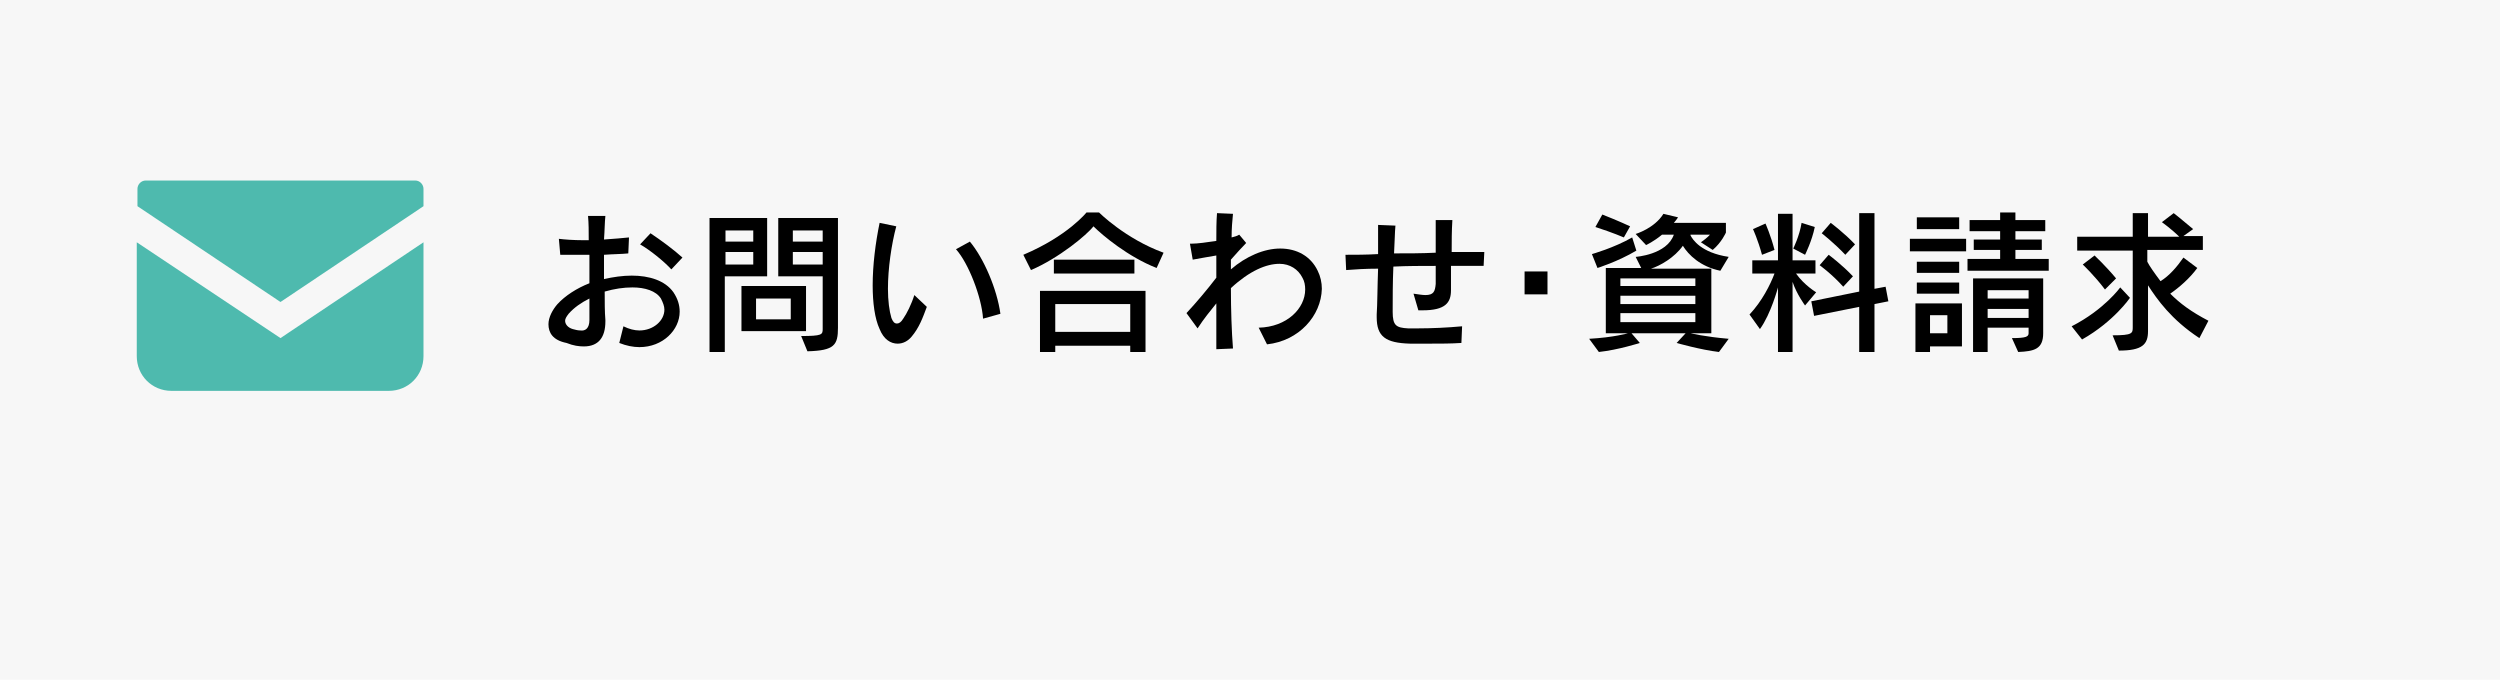
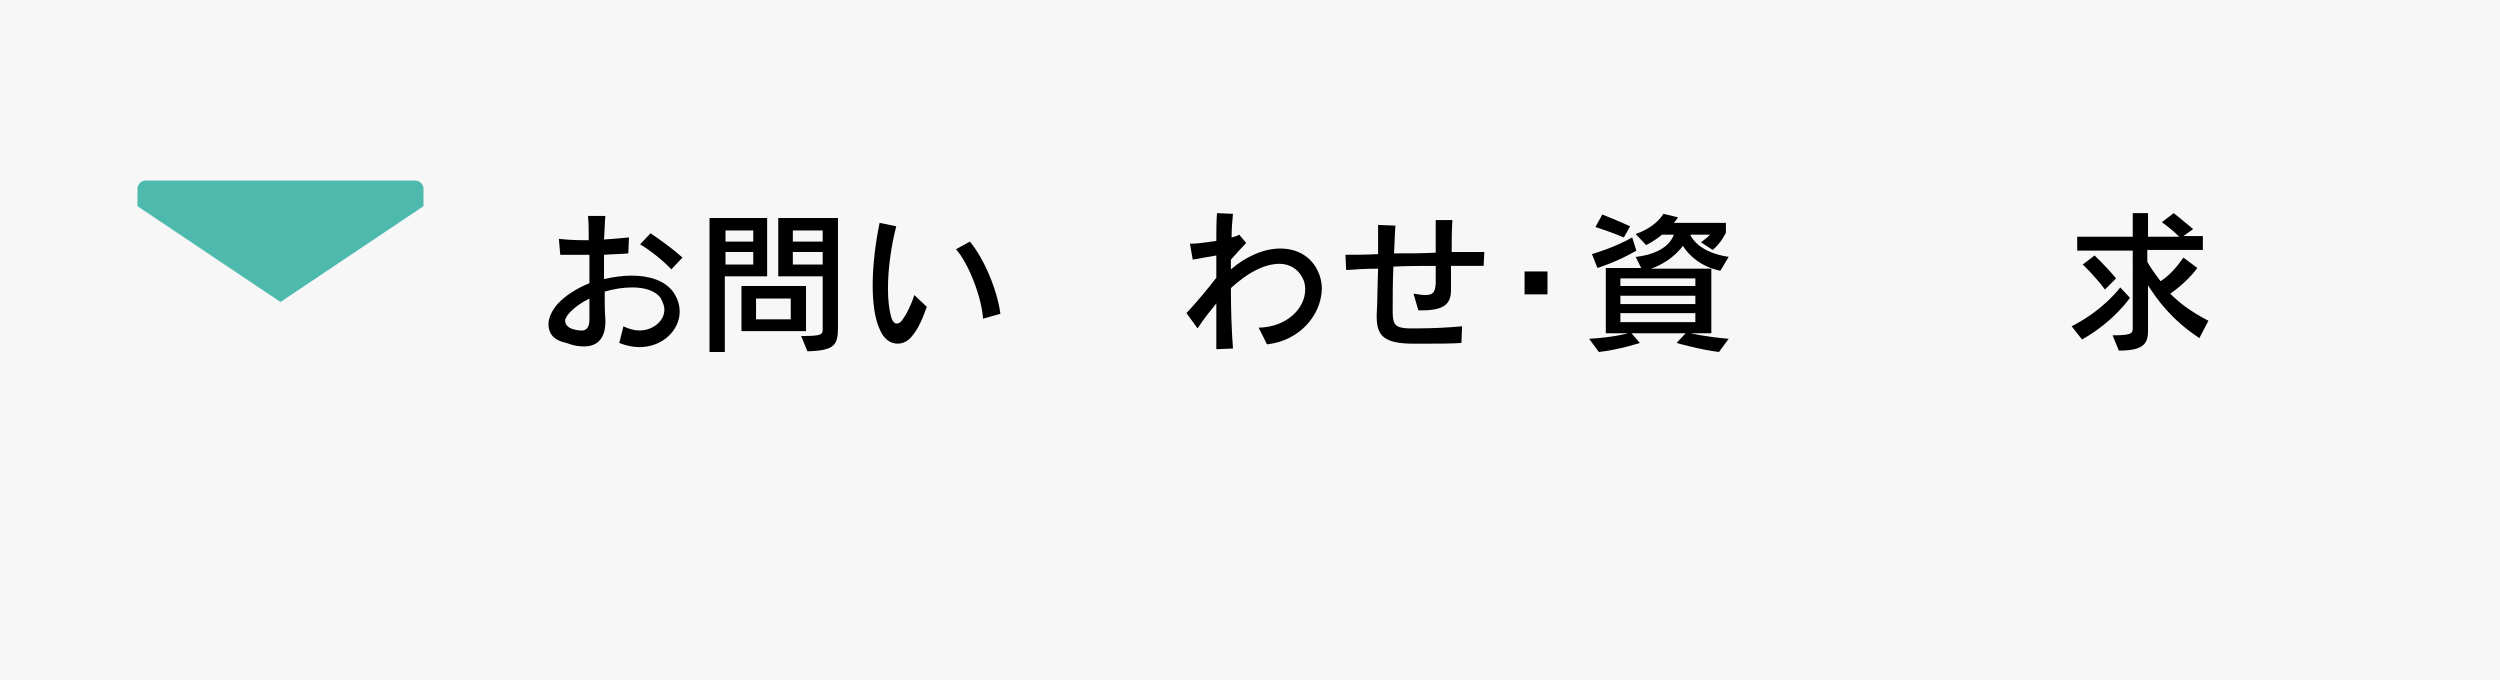
<svg xmlns="http://www.w3.org/2000/svg" version="1.1" id="レイヤー_1" x="0px" y="0px" viewBox="0 0 360.1 97.9" style="enable-background:new 0 0 360.1 97.9;" xml:space="preserve">
  <style type="text/css">
	.st0{fill:#F7F7F7;}
	.st1{fill:#4EBAAE;}
</style>
  <rect x="-0.8" y="-0.6" class="st0" width="362.2" height="101.6" />
  <g>
    <g>
      <path class="st1" d="M59.8,26H21c-0.7,0-1.2,0.6-1.2,1.2v2.5l20.6,13.8l20.6-13.8v-2.5C61,26.6,60.5,26,59.8,26z" />
-       <path class="st1" d="M19.7,34.9v16.4c0,2.8,2.2,5,5,5H56c2.8,0,5-2.2,5-5V34.9L40.4,48.7L19.7,34.9z" />
    </g>
  </g>
  <g>
    <path d="M92.1,50c-0.9,0-1.9-0.2-2.9-0.6l0.6-2.4c0.8,0.4,1.6,0.6,2.3,0.6c2,0,3.6-1.4,3.6-3c0-0.5-0.2-1-0.5-1.6   c-0.7-1.1-2.3-1.6-4.1-1.6c-1.3,0-2.6,0.2-4,0.6c0,1.5,0,2.9,0.1,4.1c0,0.1,0,0.2,0,0.2c0,2.3-1,3.6-3.1,3.6   c-0.7,0-1.5-0.1-2.5-0.5C79.6,49,79,47.9,79,46.7c0-1,0.6-2.1,1.3-2.9c1.1-1.2,2.8-2.3,4.6-3c0-1.4,0-2.8,0-4.1c-0.7,0-1.4,0-2.1,0   c-0.8,0-1.5,0-2.1,0l-0.2-2.3c0.8,0.1,2.1,0.2,3.5,0.2c0.3,0,0.6,0,0.8,0c0-1.3,0-2.4-0.1-3.5l2.5,0c-0.1,0.9-0.1,2.1-0.2,3.4   c1.4-0.1,2.7-0.2,3.6-0.3l-0.1,2.3c-0.9,0.1-2.2,0.1-3.5,0.2c0,1.2,0,2.3,0,3.5c1.3-0.3,2.7-0.5,4-0.5c2.5,0,4.8,0.7,6,2.4   c0.6,0.9,0.9,1.8,0.9,2.8C97.9,47.5,95.5,50,92.1,50z M84.9,46.1c0-1,0-2,0-3.1c-1.2,0.6-2.2,1.3-3,2.2c-0.3,0.4-0.5,0.7-0.5,1   c0,0.5,0.4,1,1.1,1.2c0.4,0.1,0.7,0.2,1.1,0.2C84.3,47.7,84.9,47.3,84.9,46.1C84.9,46.1,84.9,46.1,84.9,46.1z M96.7,38.8   c-1.1-1.2-3.1-2.8-4.5-3.6l1.5-1.6c1.5,1,3.4,2.4,4.6,3.5L96.7,38.8z" />
    <path d="M104.4,39.8v10.9h-2.2V31.4h8.3v8.4H104.4z M108.5,33.2h-4v1.6h4V33.2z M108.5,36.3h-4v1.8h4V36.3z M106.8,47.7v-6.5h9.3   v6.5H106.8z M113.9,43h-5v3h5V43z M116.3,50.6l-0.9-2.2c3,0,3.1-0.2,3.1-1c0-0.1,0-0.1,0-0.2v-7.4h-6.4v-8.4h8.6v15.8   C120.7,49.7,120.2,50.5,116.3,50.6z M118.5,33.2h-4.3v1.6h4.3V33.2z M118.5,36.3h-4.3v1.8h4.3V36.3z" />
    <path d="M131.3,48.5c-0.5,0.6-1.2,1-2,1c-1,0-2-0.6-2.6-2.1c-0.7-1.5-1-3.8-1-6.3c0-2.9,0.4-6.1,1-9l2.4,0.5   c-0.7,2.6-1.2,6.1-1.2,9c0,1.7,0.2,3.2,0.5,4.2c0.2,0.5,0.4,0.8,0.8,0.8c0.3,0,0.6-0.2,0.9-0.7c0.5-0.7,1.2-2.1,1.6-3.4l1.8,1.7   C132.9,45.8,132.4,47.2,131.3,48.5z M141.6,45.9c-0.2-3.1-2.1-8-3.9-10l2-1.1c2,2.4,3.9,6.8,4.4,10.4L141.6,45.9z" />
-     <path d="M166.6,38.6c-4.1-1.6-7.8-4.7-9.1-6c-0.9,1.2-5,4.6-9,6.3l-1.1-2.2c6.4-2.7,9.1-6.1,9.1-6.1h1.8c0,0,3.8,3.8,9.3,5.8   L166.6,38.6z M162.8,50.7v-0.9H152v0.9h-2.2v-8.8H165v8.8H162.8z M151.8,39.4v-2h11.6v2H151.8z M162.8,43.8H152v4h10.8V43.8z" />
    <path d="M182.5,49.6l-1.2-2.4c4.1-0.1,6.7-2.8,6.7-5.5c0-0.6-0.1-1.2-0.4-1.7c-0.6-1.2-1.8-2-3.3-2c-1.9,0-4.3,1-7,3.5   c0,3.1,0.1,6.2,0.3,8.7l-2.4,0.1c0-1.8,0-4.1,0-6.6c-0.8,1-1.8,2.2-2.7,3.6l-1.6-2.2c1.4-1.5,3-3.4,4.3-5.1c0-1.1,0-2.1,0-3.2   c-1.1,0.2-2.4,0.4-3.4,0.6l-0.4-2.3c0.1,0,0.1,0,0.2,0c0.9,0,2.3-0.2,3.6-0.4c0-1.4,0-2.8,0.1-4l2.3,0.1c-0.1,1-0.2,2.1-0.2,3.4   c0.4-0.1,0.8-0.2,1.1-0.4l1,1.2c-0.6,0.6-1.4,1.5-2.2,2.4c0,0.5,0,1,0,1.4c2.2-1.9,4.8-3,7.1-3c2.4,0,4.4,1.1,5.4,3.2   c0.4,0.8,0.6,1.7,0.6,2.6C190.3,45.5,187.1,49.1,182.5,49.6z" />
    <path d="M213.7,38.3c-1.2,0-2.8,0-4.7,0c0,1.1,0,2.3,0,3.5c0,1.8-0.8,2.9-4.1,2.9c-0.2,0-0.4,0-0.6,0l-0.7-2.4   c0.7,0.1,1.3,0.2,1.7,0.2c1.2,0,1.4-0.5,1.5-1.6c0-0.8,0-1.7,0-2.6c-2,0-4.1,0-6.1,0.1c-0.1,2.3-0.1,4.6-0.1,6.5   c0,2,0.5,2.3,2.2,2.4c0.4,0,0.9,0,1.5,0c1.8,0,4.2-0.1,6.3-0.3l-0.1,2.4c-1.5,0.1-3,0.1-4.6,0.1c-0.9,0-1.8,0-2.8,0   c-3.5-0.1-4.8-1-4.8-3.8c0-0.2,0-0.3,0-0.4c0.1-1.4,0.1-4,0.2-6.6c-1.8,0-3.3,0.1-4.6,0.2l-0.1-2.2c1.4,0,3,0,4.7-0.1   c0-1.7,0-3.2,0-4.2l2.5,0.1c-0.1,1-0.1,2.4-0.2,4c2,0,4,0,6-0.1c0-1.5,0-3.1,0-4.7l2.4,0c-0.1,1.6-0.1,3.1-0.1,4.6   c1.8,0,3.4,0,4.7,0L213.7,38.3z" />
    <path d="M219.6,42.4v-3.3h3.3v3.3H219.6z" />
    <path d="M247.6,50.7c-2.6-0.3-6.1-1.3-6.1-1.3l1.3-1.4H235l1.2,1.4c0,0-3.1,1-5.9,1.3l-1.4-1.9c3.6-0.2,5.6-0.8,5.6-0.8h-3.2v-9.4   h5.1l-0.8-1.6c0,0,4.5-0.3,5.5-3.2h-1.7c-1.2,1-2.3,1.5-2.3,1.5l-1.5-1.6c0,0,2.7-0.8,4-2.9l2.1,0.5c-0.1,0.2-0.5,0.7-0.6,0.8h7.5   v1.4c0,0-0.6,1.4-1.9,2.5l-1.7-1.1c1-0.7,1.3-1.1,1.3-1.1h-2.8v0.1c0.3,0.6,1.5,2.5,5.5,3.1l-1.2,2c-2.9-0.6-4.6-2.3-5.4-3.6   c-1.2,1.7-3.3,2.9-4.6,3.3h8.7V48h-3c0,0,2,0.5,5.5,0.8L247.6,50.7z M230.1,38.6l-0.8-2c0,0,3.2-0.9,5.8-2.4l0.6,1.9   C233,37.7,230.1,38.6,230.1,38.6z M233.9,34.2c0,0-1.6-0.7-4.1-1.5l1-1.8c2.3,0.9,4,1.7,4,1.7L233.9,34.2z M244.2,40.1h-10.8v1.1   h10.8V40.1z M244.2,42.6h-10.8v1.2h10.8V42.6z M244.2,45.1h-10.8v1.3h10.8V45.1z" />
-     <path d="M260,44c0,0-1.2-1.6-1.8-3.4v10.1h-2.1v-9.3c0,0-1,3.8-2.6,6l-1.5-2.1c1.8-1.9,3-4.3,3.6-5.9h-3.2v-1.9h3.7v-6.7h2.1v6.7   h3.3v1.9h-2.8c1.2,1.7,2.9,2.7,2.9,2.7L260,44z M253.8,36.7c-0.6-2.2-1.3-3.7-1.3-3.7l1.8-0.8c0,0,0.8,1.8,1.3,3.8L253.8,36.7z    M260,36.7l-1.7-0.9c0,0,0.9-1.8,1.2-3.7l1.9,0.6C261,34.7,260,36.7,260,36.7z M270,43.8v6.9h-2.2v-6.5l-6.5,1.3l-0.4-2.1l6.9-1.4   V30.7h2.2v10.9l1.6-0.3l0.4,2.1L270,43.8z M265.5,41.3c-1.6-1.8-3.4-3.1-3.4-3.1l1.3-1.5c0,0,1.9,1.4,3.5,3.1L265.5,41.3z    M265.8,36.7c-1.6-1.7-3.4-3.1-3.4-3.1l1.3-1.5c0,0,2,1.5,3.5,3.1L265.8,36.7z" />
-     <path d="M275.1,36.2v-1.8h8.1v1.8H275.1z M278,49.9v0.8h-2.1v-7h6.7v6.2H278z M276.1,33v-1.7h6.1V33H276.1z M276.1,42.3v-1.6h6.1   v1.6H276.1z M276.1,39.3v-1.6h6.1v1.6H276.1z M280.5,45.4H278V48h2.5V45.4z M283.4,39v-1.7h4.7v-1.3h-3.8v-1.5h3.8v-1.2h-4.4v-1.6   h4.4v-1.1h2.2v1.1h4.3v1.6h-4.3v1.2h3.8v1.5h-3.8v1.3h4.8V39H283.4z M290.7,50.7l-0.9-2c2,0,2.4-0.2,2.4-0.7v-0.8h-5.9v3.5h-2.1   V40.1h10.1V48C294.3,50.3,293,50.6,290.7,50.7z M292.2,41.8h-5.9V43h5.9V41.8z M292.2,44.5h-5.9v1.3h5.9V44.5z" />
    <path d="M299.9,48.9l-1.5-1.9c4.7-2.4,7-5.6,7-5.6l1.4,1.5C306.8,42.9,304.5,46.3,299.9,48.9z M316.8,48.7   c-4.1-2.7-6.1-5.6-7.4-7.6v6.6c0,1.9-0.8,2.8-4.2,2.8l-0.9-2.2c2.9,0,2.9-0.3,2.9-1.2V36.1h-8v-2h8v-3.4h2.2v3.4h4.5   c-1.1-1.1-2.5-2.1-2.5-2.1l1.7-1.3c0,0,1.4,1.1,2.8,2.3l-1.4,1h2.8v2h-8v1.7c0.3,0.6,1,1.6,1.9,2.8c1.3-0.8,2.4-2.1,3.3-3.4l2,1.5   c-1.1,1.5-2.6,2.8-3.9,3.7c1.4,1.4,3,2.6,5.5,3.9L316.8,48.7z M303.2,41.7c-1.5-2-3.2-3.6-3.2-3.6l1.7-1.3c0,0,1.6,1.5,3.1,3.3   L303.2,41.7z" />
  </g>
</svg>